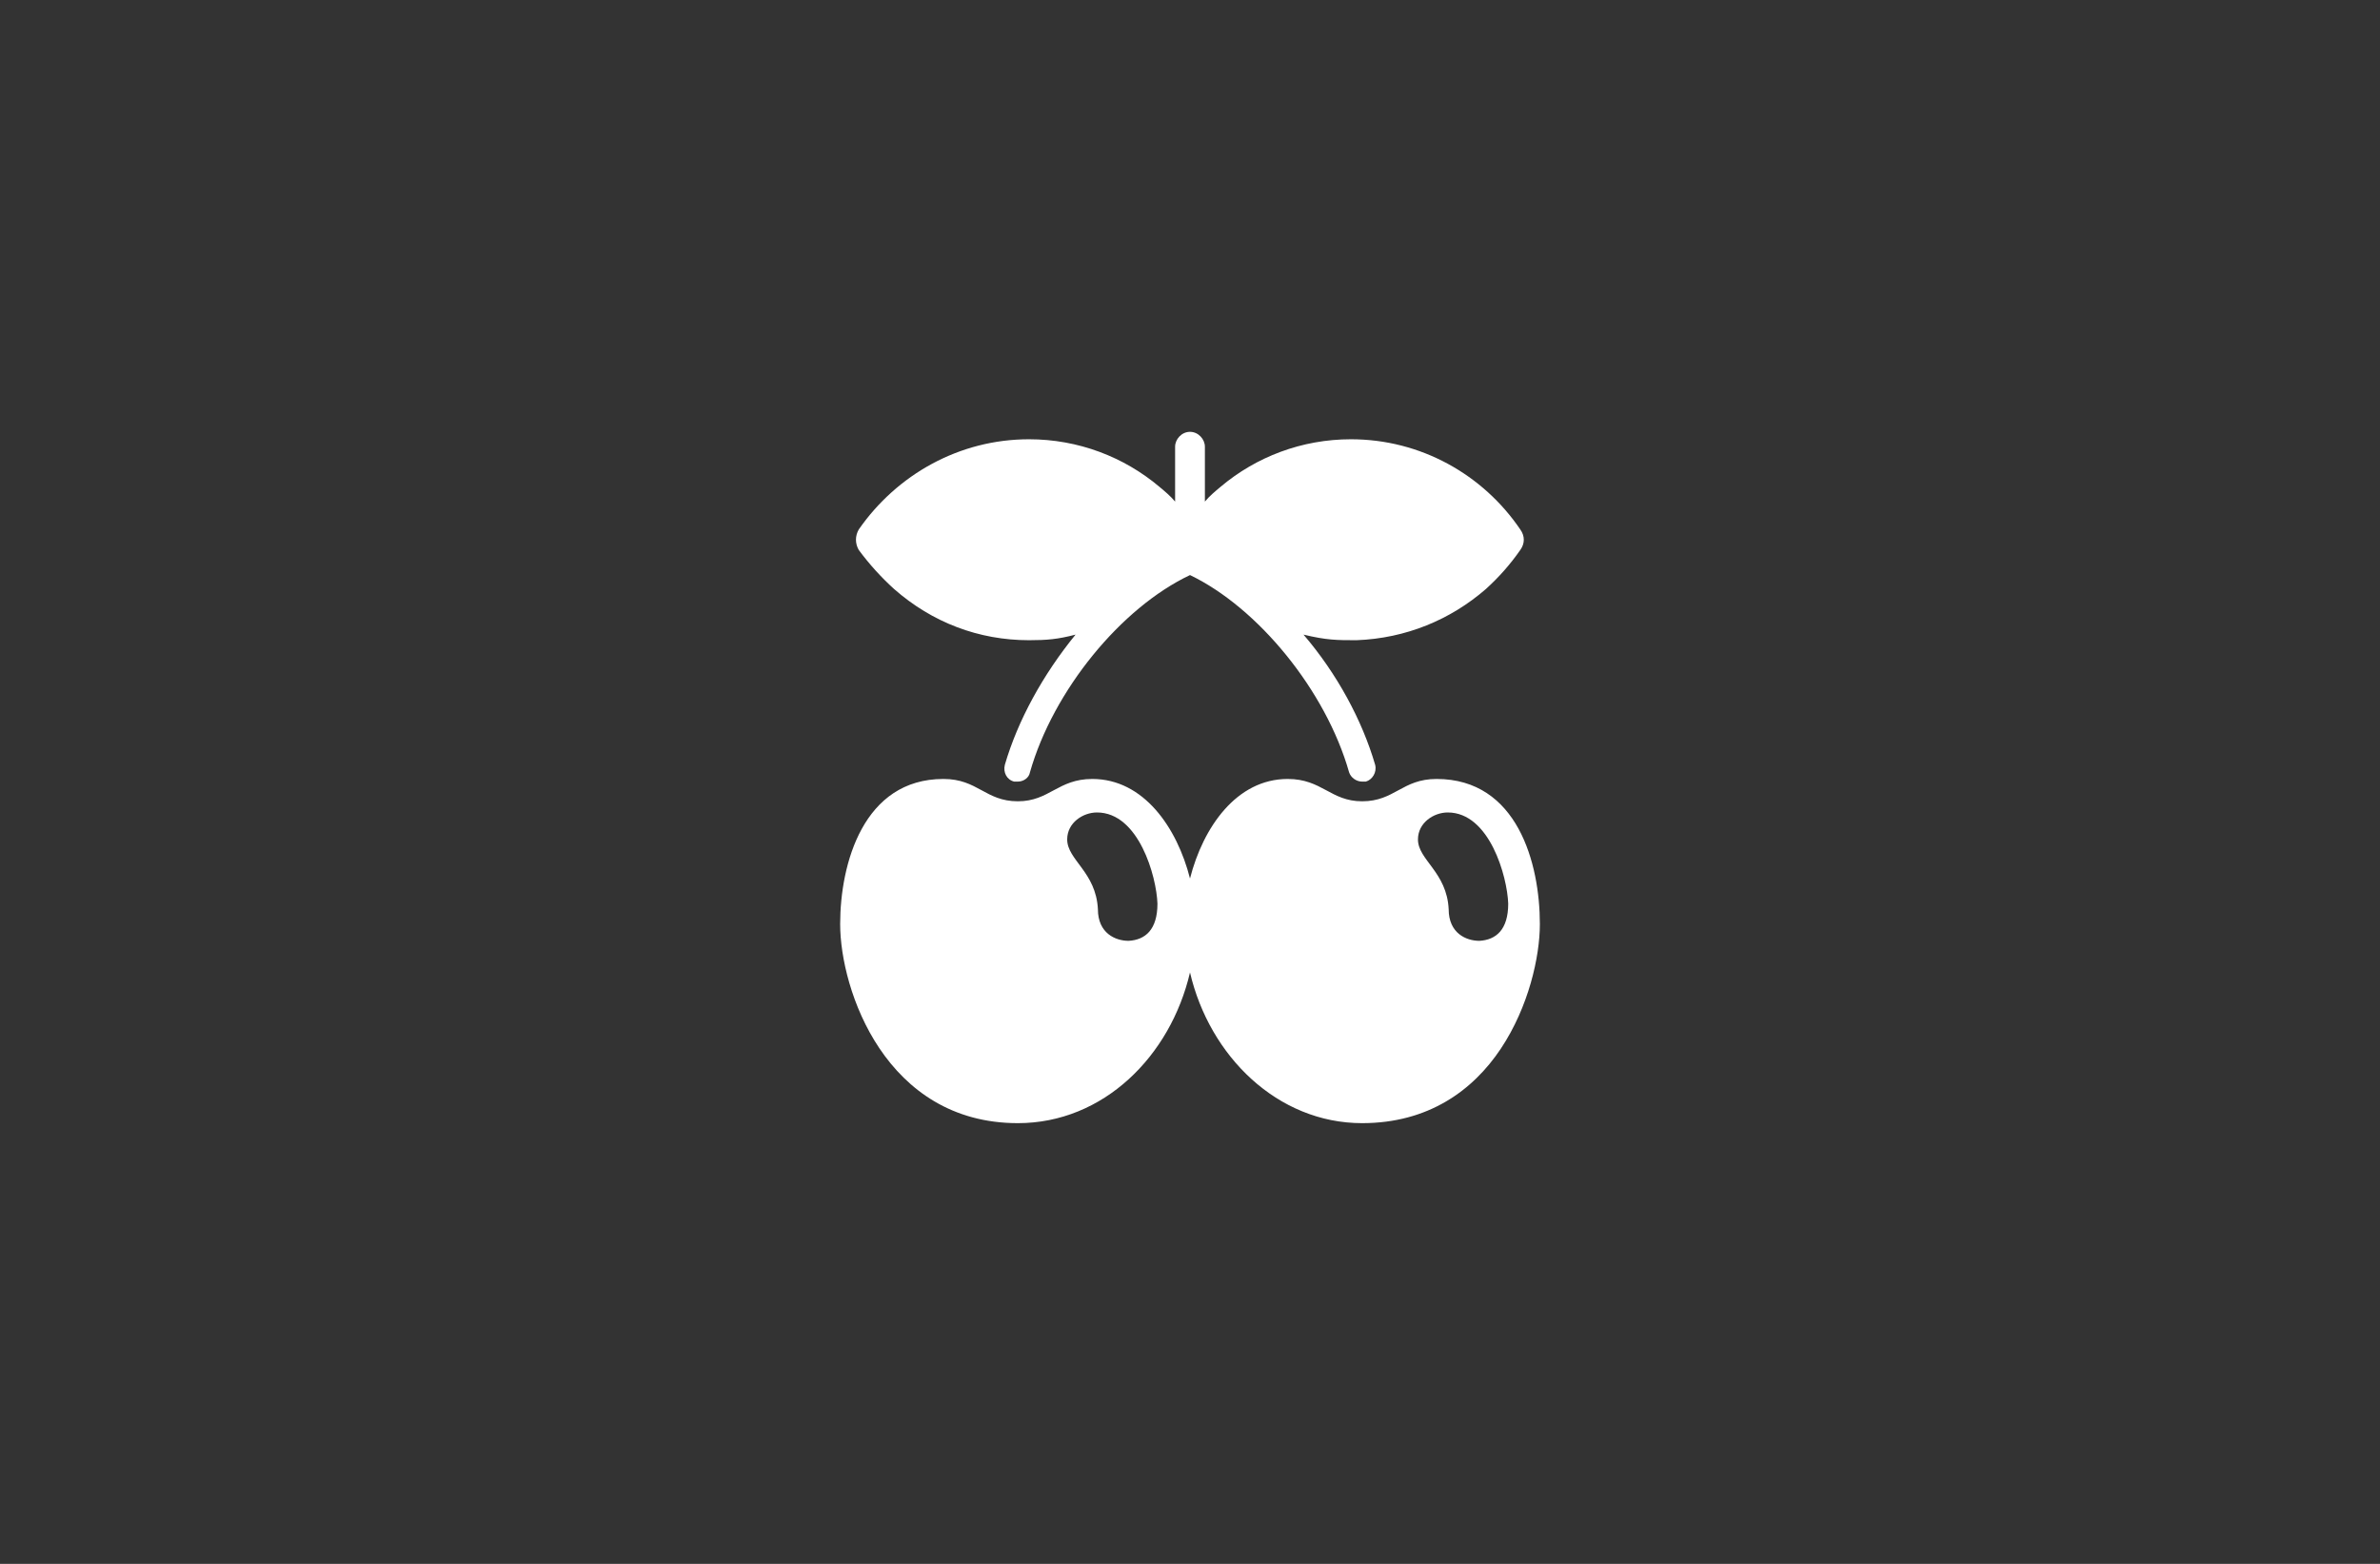
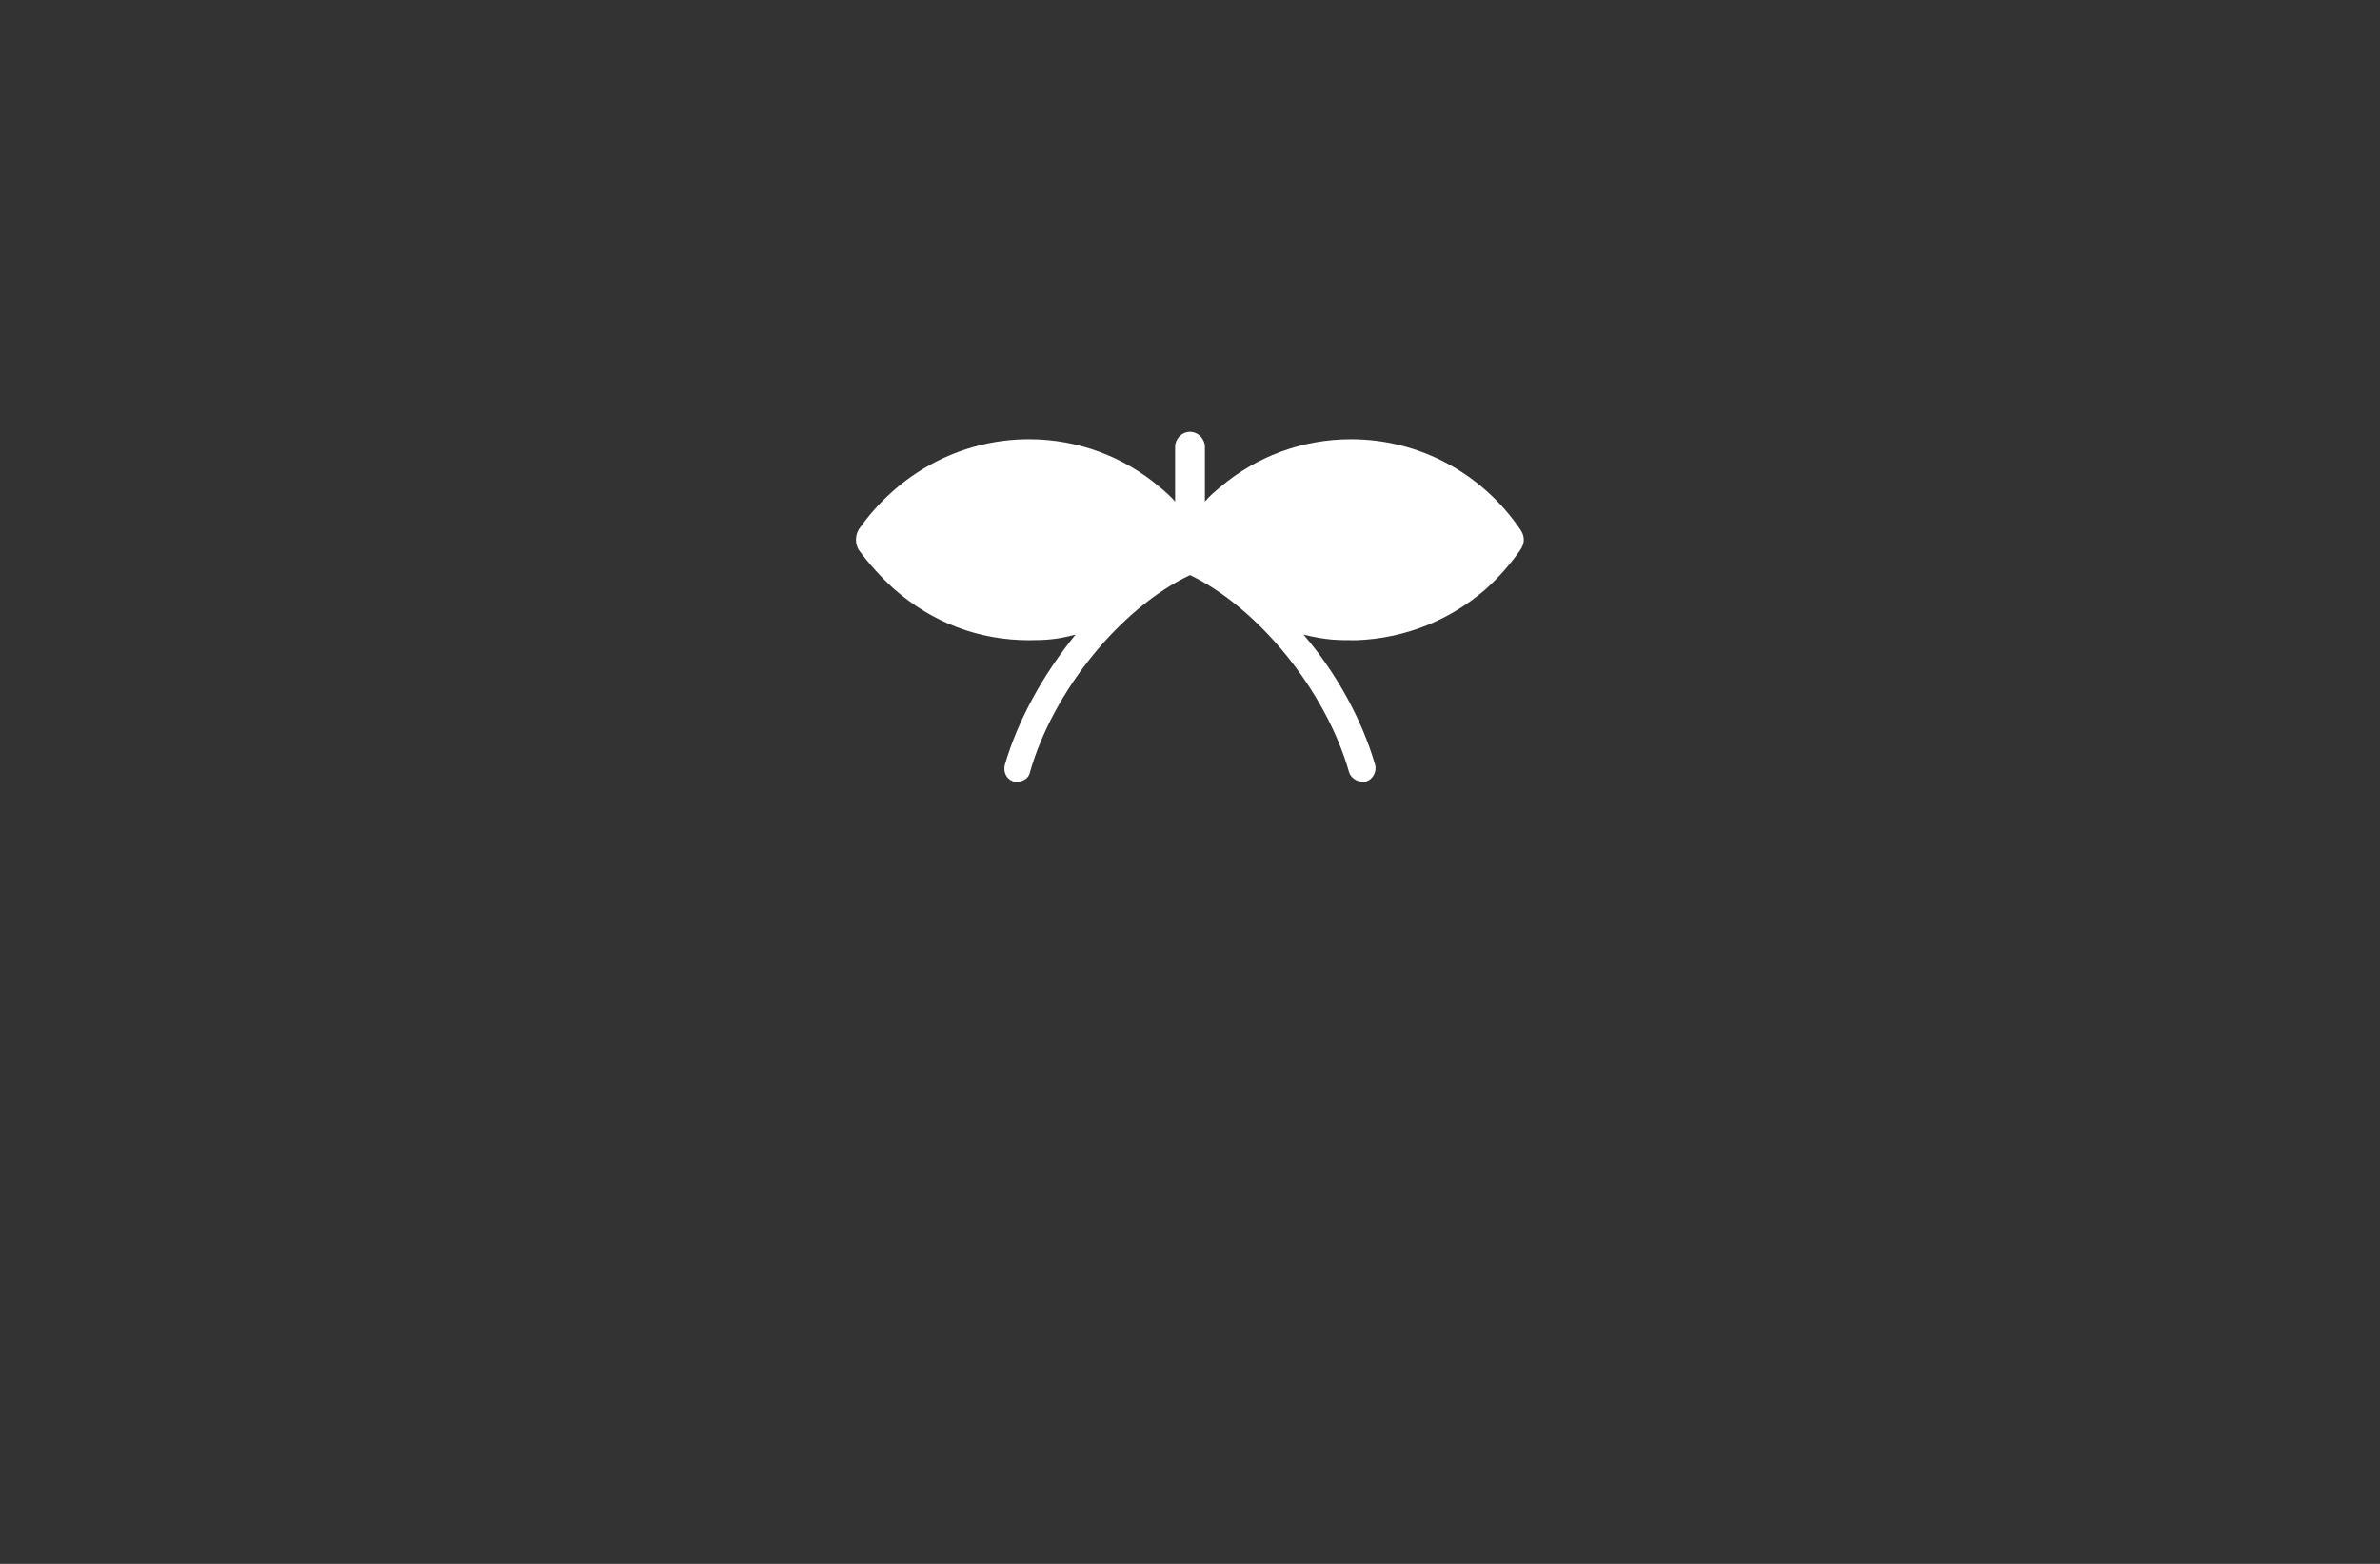
<svg xmlns="http://www.w3.org/2000/svg" width="105" height="69" viewBox="0 0 105 69" fill="none">
  <rect x="0" y="0" width="105" height="69" fill="#333333" stroke="none" />
-   <path fill-rule="evenodd" clip-rule="evenodd" d="M67.935 40.772C67.935 42.209 67.442 44.425 66.211 46.272C64.979 48.119 63.009 49.555 60.094 49.555C56.359 49.555 53.362 46.6 52.5 42.906C51.638 46.6 48.683 49.555 44.906 49.555C39.077 49.555 37.066 43.686 37.066 40.772C37.066 38.104 38.092 34.369 41.622 34.369C43.141 34.369 43.47 35.354 44.906 35.354C46.302 35.354 46.671 34.369 48.19 34.369C50.448 34.369 51.926 36.503 52.5 38.761C53.075 36.503 54.553 34.369 56.81 34.369C58.329 34.369 58.699 35.354 60.094 35.354C61.531 35.354 61.859 34.369 63.378 34.369C66.95 34.369 67.935 38.104 67.935 40.772ZM51.064 39.869C51.023 38.679 50.243 35.847 48.395 35.847C47.78 35.847 47.082 36.298 47.082 37.037C47.082 37.94 48.354 38.474 48.437 40.115C48.437 41.182 49.216 41.511 49.791 41.511C50.53 41.47 51.064 41.018 51.064 39.869ZM66.539 39.869C66.498 38.679 65.718 35.847 63.871 35.847C63.255 35.847 62.557 36.298 62.557 37.037C62.557 37.94 63.83 38.474 63.912 40.115C63.912 41.182 64.692 41.511 65.266 41.511C66.005 41.47 66.539 41.018 66.539 39.869Z" fill="white" />
  <path d="M67.072 23.362C65.43 20.941 62.68 19.381 59.601 19.381C57.426 19.381 55.414 20.161 53.855 21.474C53.608 21.68 53.362 21.885 53.157 22.131V19.709C53.157 19.381 52.869 19.053 52.5 19.053C52.13 19.053 51.843 19.381 51.843 19.709V22.131C51.638 21.885 51.392 21.68 51.145 21.474C49.585 20.161 47.574 19.381 45.398 19.381C42.32 19.381 39.569 20.941 37.886 23.362C37.722 23.65 37.722 23.978 37.886 24.265C38.352 24.895 38.872 25.469 39.446 25.989C41.129 27.467 43.182 28.247 45.398 28.247C46.178 28.247 46.671 28.206 47.451 28C46.014 29.765 44.906 31.776 44.331 33.746C44.249 34.075 44.413 34.403 44.742 34.485C44.796 34.485 44.851 34.485 44.906 34.485C45.152 34.485 45.398 34.321 45.439 34.075C46.466 30.463 49.462 26.81 52.5 25.373C55.496 26.81 58.493 30.463 59.519 34.075C59.601 34.321 59.848 34.485 60.094 34.485C60.149 34.485 60.203 34.485 60.258 34.485C60.545 34.403 60.751 34.075 60.669 33.746C60.094 31.776 58.986 29.724 57.508 28C58.534 28.247 58.986 28.247 59.848 28.247C62.023 28.165 63.994 27.344 65.553 25.989C66.128 25.469 66.634 24.895 67.072 24.265C67.278 23.978 67.278 23.65 67.072 23.362Z" fill="white" />
</svg>